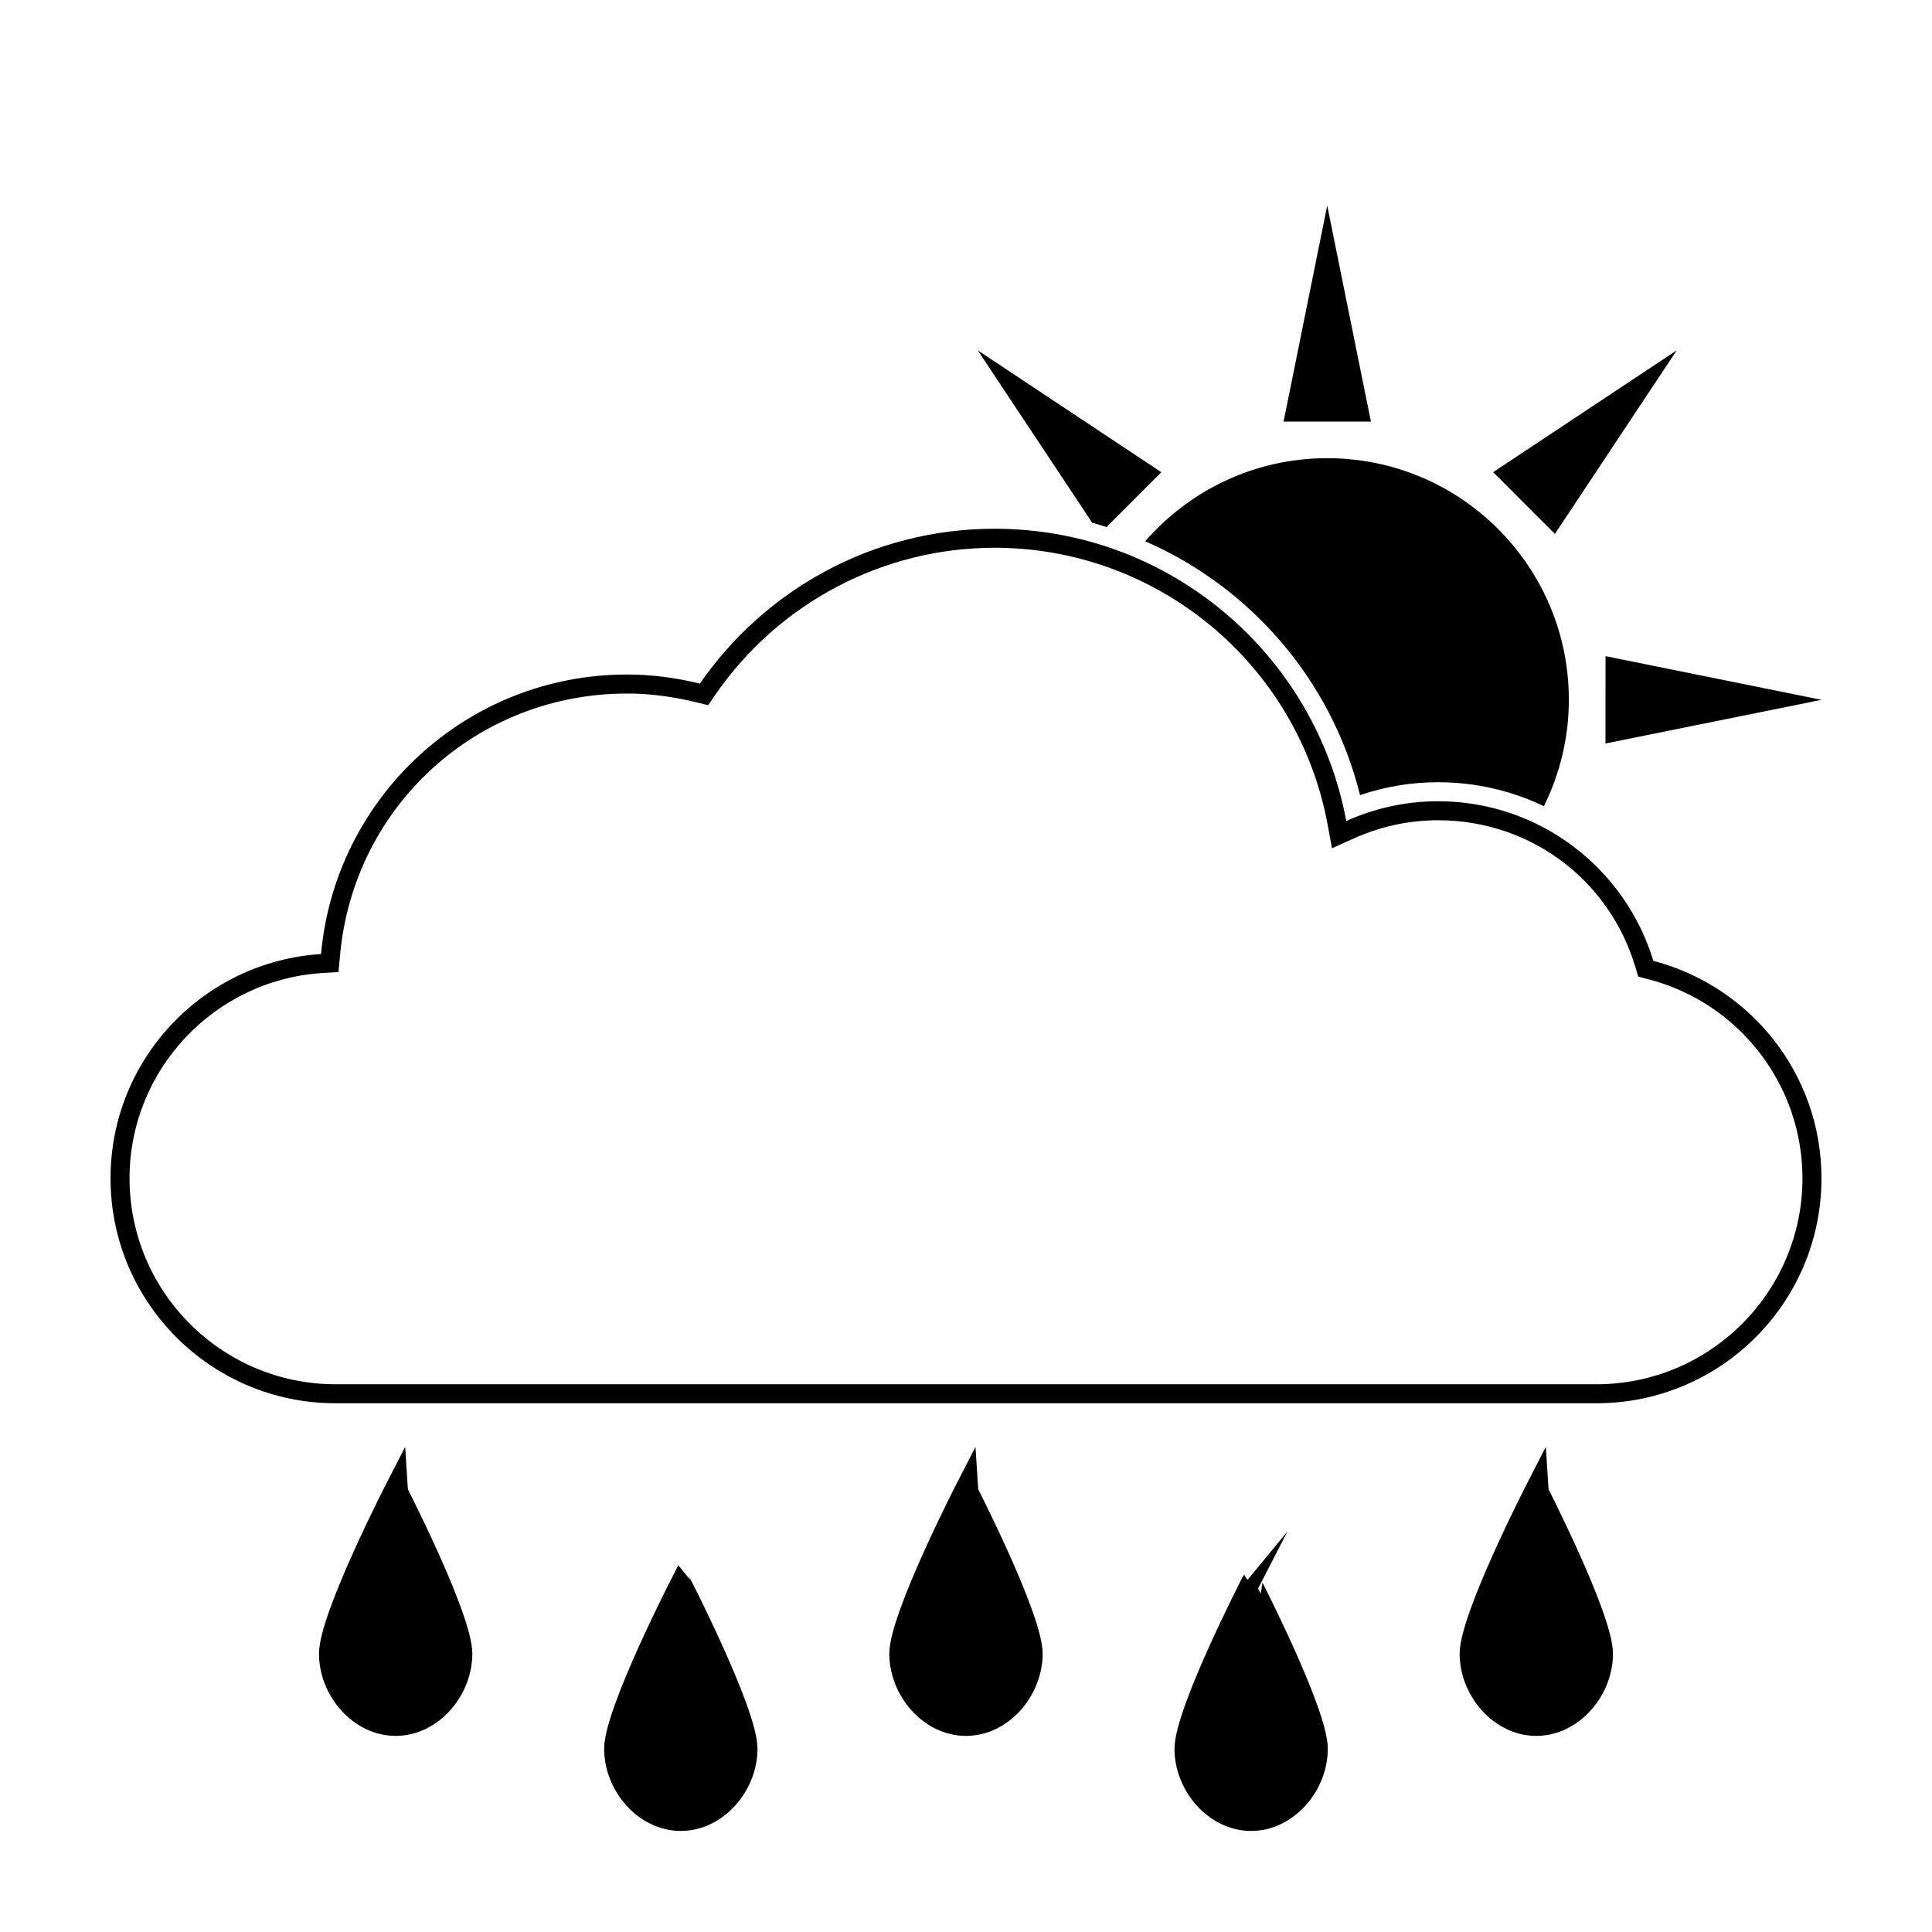
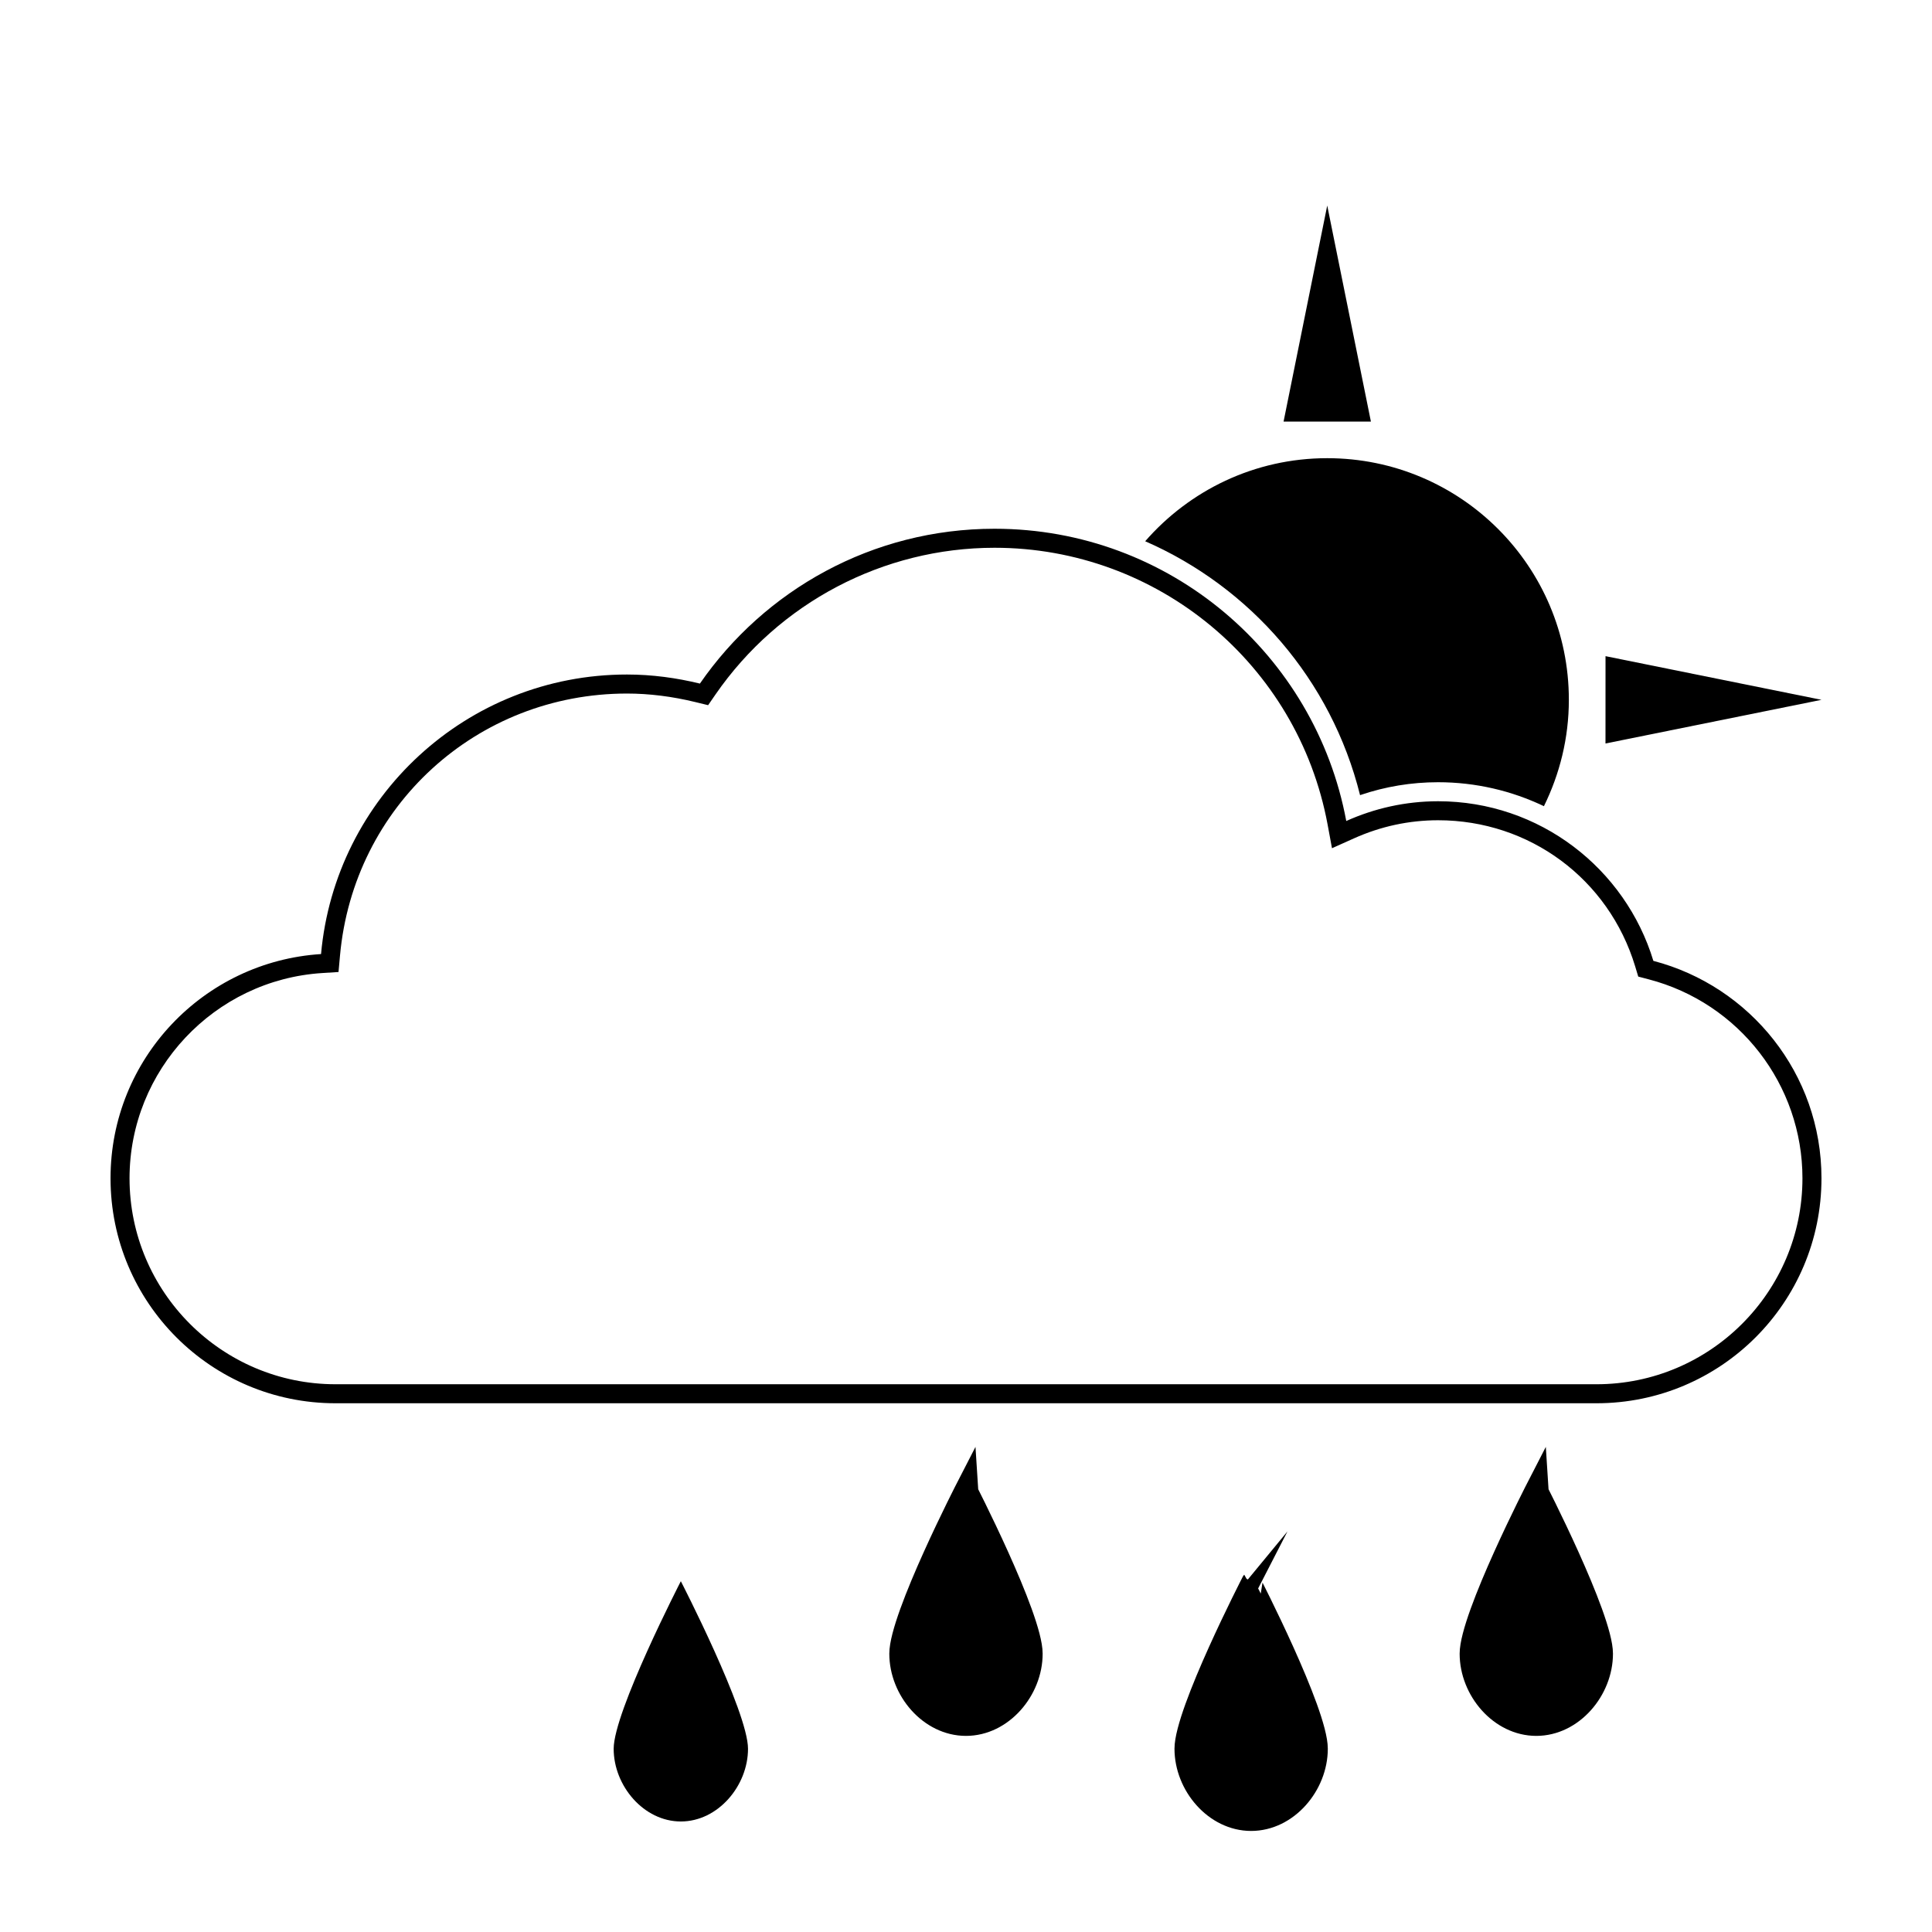
<svg xmlns="http://www.w3.org/2000/svg" width="800px" height="800px" version="1.1" viewBox="144 144 512 512">
  <defs>
    <clipPath id="e">
      <path d="m386 491h179v160.9h-179z" />
    </clipPath>
    <clipPath id="d">
      <path d="m462 466h179v185.9h-179z" />
    </clipPath>
    <clipPath id="c">
      <path d="m310 466h180v185.9h-180z" />
    </clipPath>
    <clipPath id="b">
-       <path d="m235 491h179v160.9h-179z" />
-     </clipPath>
+       </clipPath>
    <clipPath id="a">
-       <path d="m159 466h179v185.9h-179z" />
-     </clipPath>
+       </clipPath>
  </defs>
  <path d="m582.16 398.64c-7.422-24.477-30.137-42.301-57.043-42.301-8.68 0-16.902 1.895-24.344 5.234-8.188-44.059-46.77-77.449-93.203-77.449-32.395 0-60.961 16.258-78.086 41.031-6.207-1.512-12.656-2.402-19.324-2.402-42.492 0-77.344 32.555-81.078 74.082-31.129 1.984-55.789 27.797-55.789 59.422 0 32.926 26.691 59.621 59.617 59.621h334.18c32.934 0 59.621-26.695 59.621-59.621 0-27.711-18.934-50.93-44.547-57.617zm-15.074 112.2h-334.18c-30.094 0-54.578-24.48-54.578-54.582 0-28.672 22.434-52.578 51.07-54.391l4.312-0.277 0.387-4.301c3.562-39.613 36.258-69.492 76.059-69.492 5.879 0 11.98 0.762 18.133 2.262l3.367 0.82 1.969-2.852c16.82-24.332 44.457-38.863 73.941-38.863 43.242 0 80.359 30.844 88.258 73.328l1.164 6.297 5.844-2.621c7.09-3.18 14.59-4.793 22.285-4.793 24.219 0 45.207 15.559 52.219 38.723l0.816 2.707 2.727 0.715c24.023 6.262 40.789 27.953 40.789 52.738-0.004 30.102-24.484 54.582-54.586 54.582z" />
  <path d="m493.38 607.44c0 9.828-7.969 19.27-17.801 19.27-9.828 0-17.793-9.441-17.793-19.27 0-9.824 17.801-44.402 17.801-44.402-0.004 0.004 17.793 34.57 17.793 44.402z" />
  <g clip-path="url(#e)">
    <path transform="matrix(5.038 0 0 5.038 148.09 148.09)" d="m68.534 91.175c0 1.951-1.582 3.825-3.533 3.825-1.951 0-3.532-1.874-3.532-3.825 0-1.95 3.533-8.813 3.533-8.813-7.75e-4 7.75e-4 3.532 6.862 3.532 8.813z" fill="none" stroke="#000000" stroke-miterlimit="10" />
  </g>
  <path d="m568.95 582.25c0 9.828-7.969 19.27-17.801 19.27-9.828 0-17.793-9.441-17.793-19.27 0-9.824 17.801-44.402 17.801-44.402 0 0.004 17.793 34.57 17.793 44.402z" />
  <g clip-path="url(#d)">
    <path transform="matrix(5.038 0 0 5.038 148.09 148.09)" d="m83.534 86.175c0 1.951-1.582 3.825-3.533 3.825-1.951 0-3.532-1.874-3.532-3.825 0-1.95 3.533-8.813 3.533-8.813 0 7.76e-4 3.532 6.862 3.532 8.813z" fill="none" stroke="#000000" stroke-miterlimit="10" />
  </g>
  <path d="m417.8 582.25c0 9.828-7.969 19.27-17.801 19.27-9.828 0-17.801-9.441-17.801-19.27 0-9.824 17.801-44.402 17.801-44.402 0 0.004 17.801 34.57 17.801 44.402z" />
  <g clip-path="url(#c)">
    <path transform="matrix(5.038 0 0 5.038 148.09 148.09)" d="m53.534 86.175c0 1.951-1.582 3.825-3.533 3.825-1.951 0-3.533-1.874-3.533-3.825 0-1.95 3.533-8.813 3.533-8.813 0 7.76e-4 3.533 6.862 3.533 8.813z" fill="none" stroke="#000000" stroke-miterlimit="10" />
  </g>
  <path d="m342.23 607.44c0 9.828-7.969 19.27-17.801 19.27-9.828 0-17.801-9.441-17.801-19.27 0-9.824 17.801-44.402 17.801-44.402 0.004 0.004 17.801 34.57 17.801 44.402z" />
  <g clip-path="url(#b)">
    <path transform="matrix(5.038 0 0 5.038 148.09 148.09)" d="m38.534 91.175c0 1.951-1.582 3.825-3.533 3.825-1.951 0-3.533-1.874-3.533-3.825 0-1.95 3.533-8.813 3.533-8.813 7.75e-4 7.75e-4 3.533 6.862 3.533 8.813z" fill="none" stroke="#000000" stroke-miterlimit="10" />
  </g>
-   <path d="m266.66 582.25c0 9.828-7.969 19.27-17.801 19.27-9.828 0-17.801-9.441-17.801-19.27 0-9.824 17.801-44.402 17.801-44.402 0 0.004 17.801 34.57 17.801 44.402z" />
  <g clip-path="url(#a)">
    <path transform="matrix(5.038 0 0 5.038 148.09 148.09)" d="m23.534 86.175c0 1.951-1.582 3.825-3.533 3.825-1.951 0-3.533-1.874-3.533-3.825 0-1.95 3.533-8.813 3.533-8.813 0 7.76e-4 3.533 6.862 3.533 8.813z" fill="none" stroke="#000000" stroke-miterlimit="10" />
  </g>
  <path d="m484.16 255.72 11.57-57.246 11.574 57.246z" />
  <path d="m569.48 317.89 57.234 11.57-57.242 11.574z" />
-   <path d="m539.7 269.13 48.648-32.281-32.285 48.652z" />
-   <path d="m437.24 283.68 14.531-14.535-48.648-32.293 30.305 45.664c1.285 0.348 2.543 0.766 3.812 1.164z" />
  <path d="m504.43 354.72c6.664-2.273 13.598-3.422 20.676-3.422 9.996 0 19.52 2.273 28.047 6.352 4.191-8.516 6.609-18.062 6.609-28.191 0-35.367-28.672-64.035-64.039-64.035-19.266 0-36.5 8.551-48.238 22.012 27.816 12.152 49.316 36.648 56.945 67.285z" />
</svg>